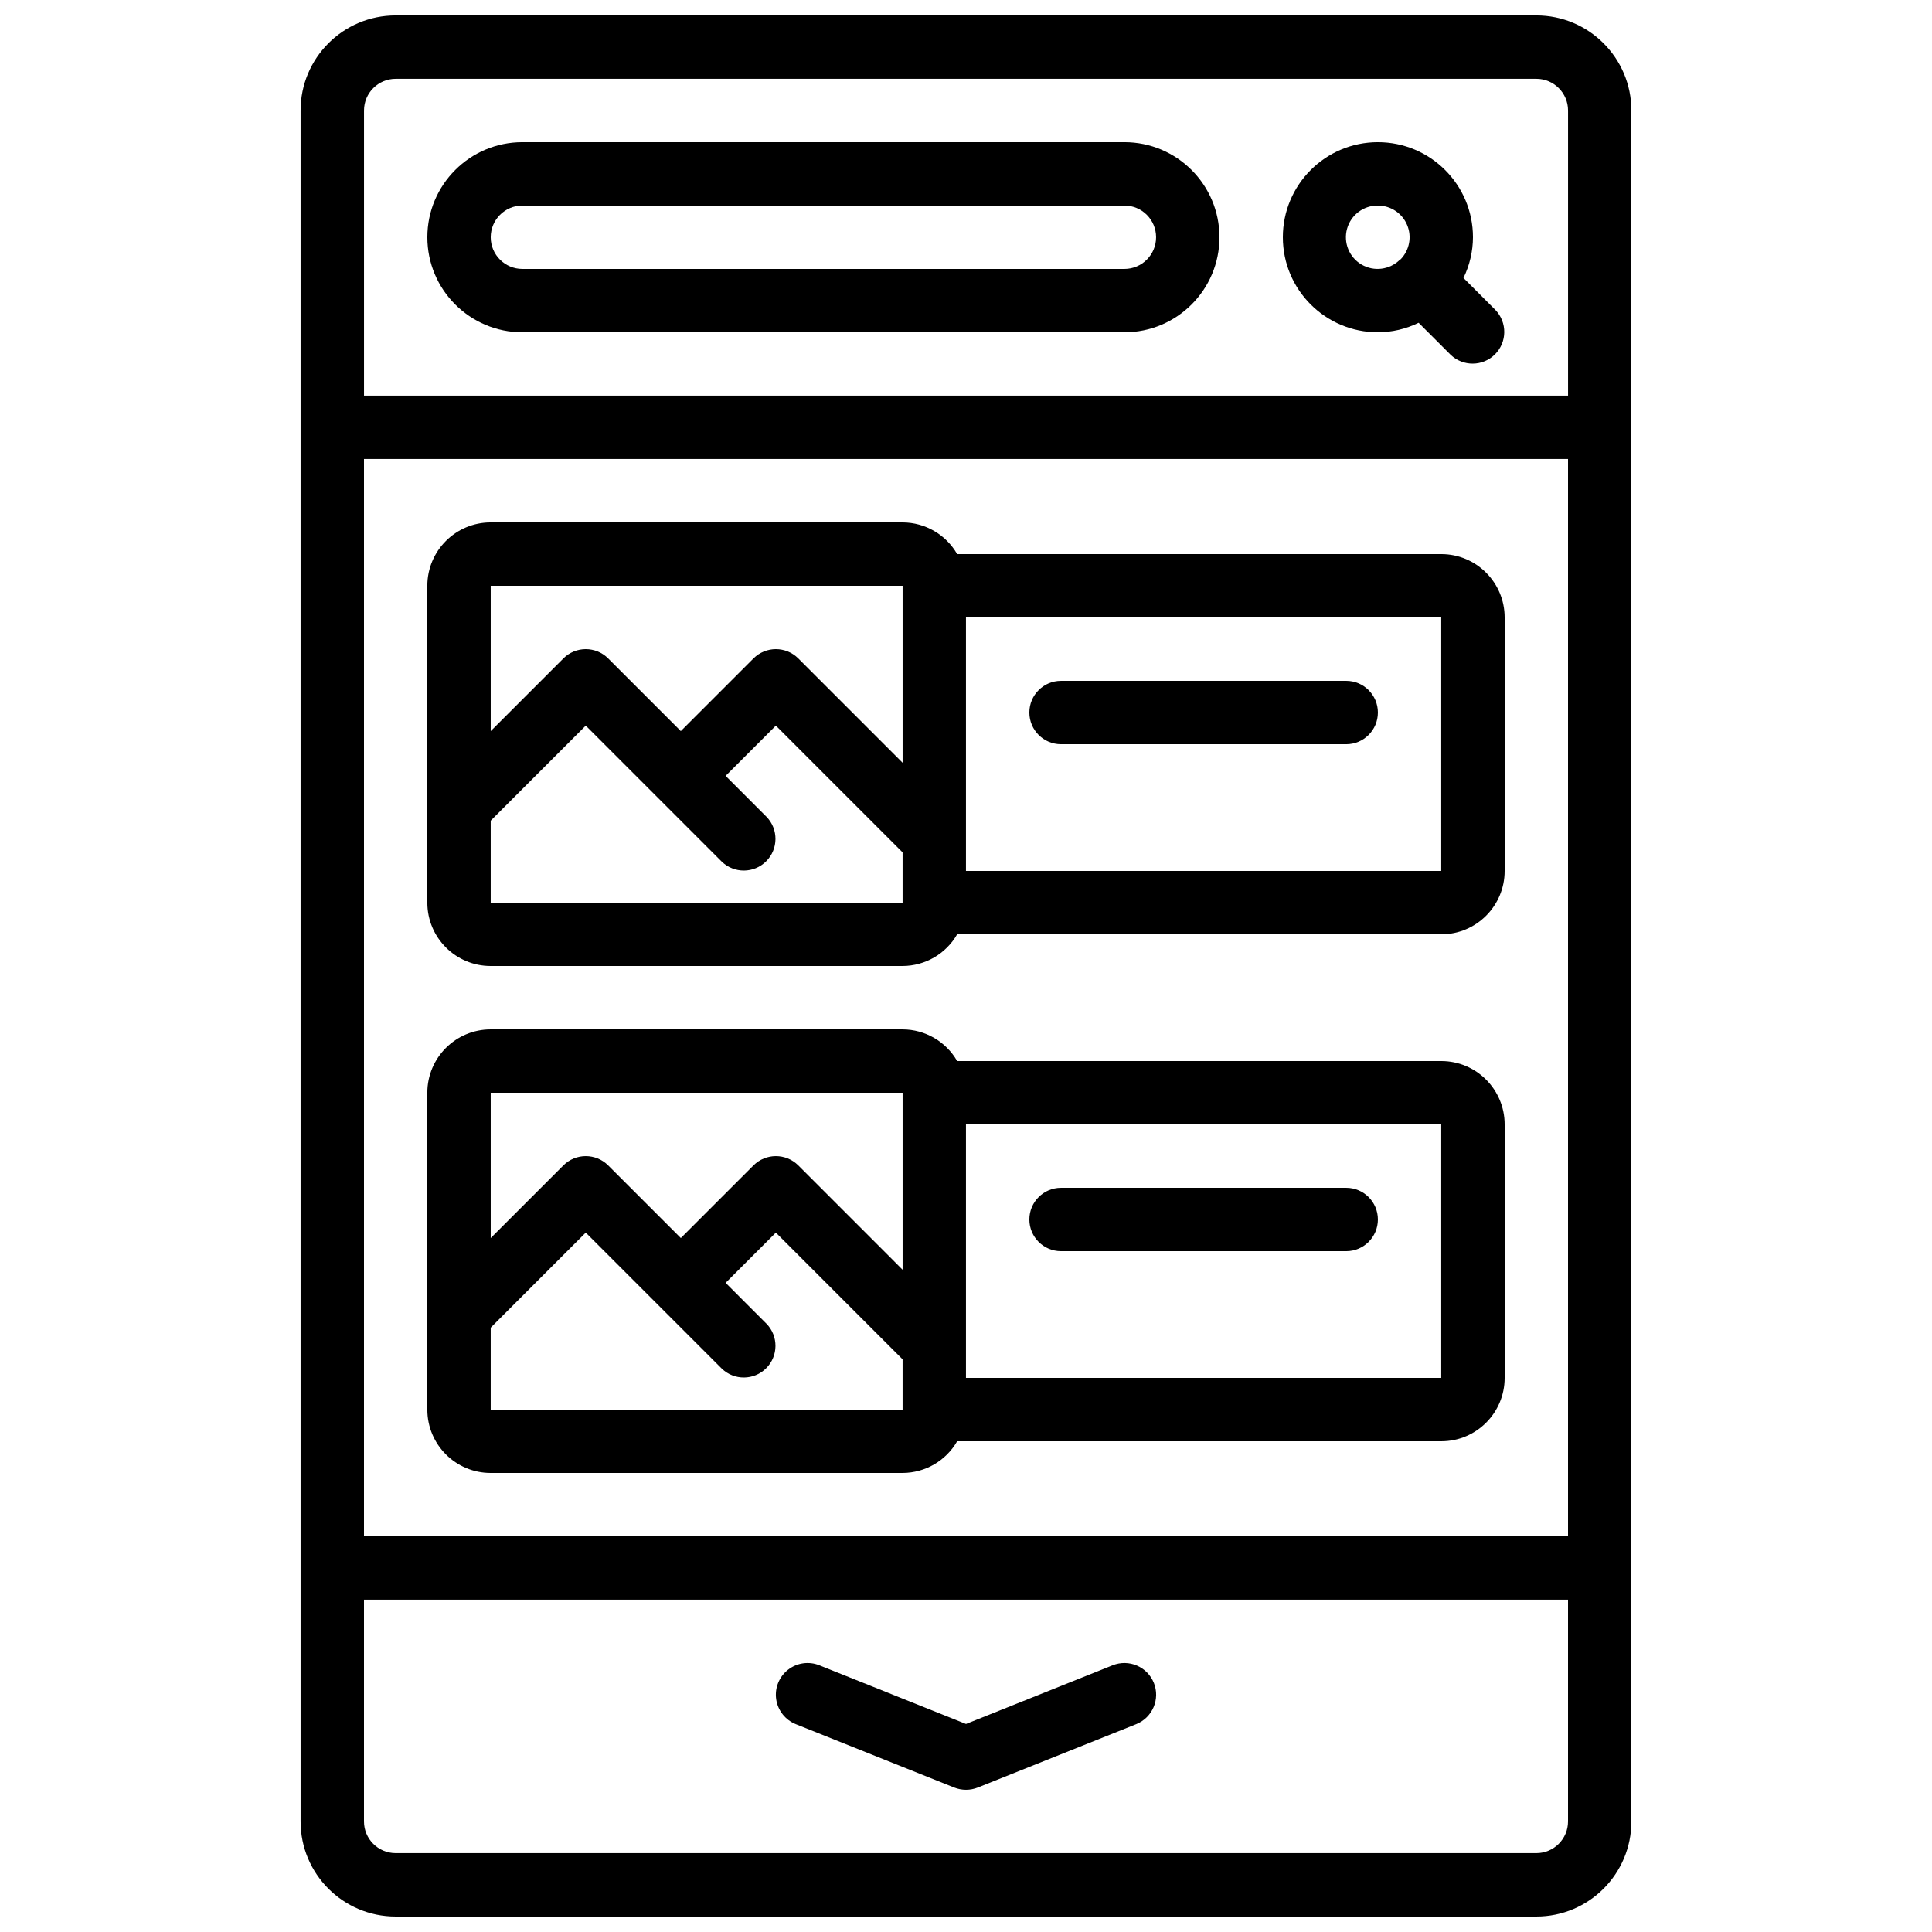
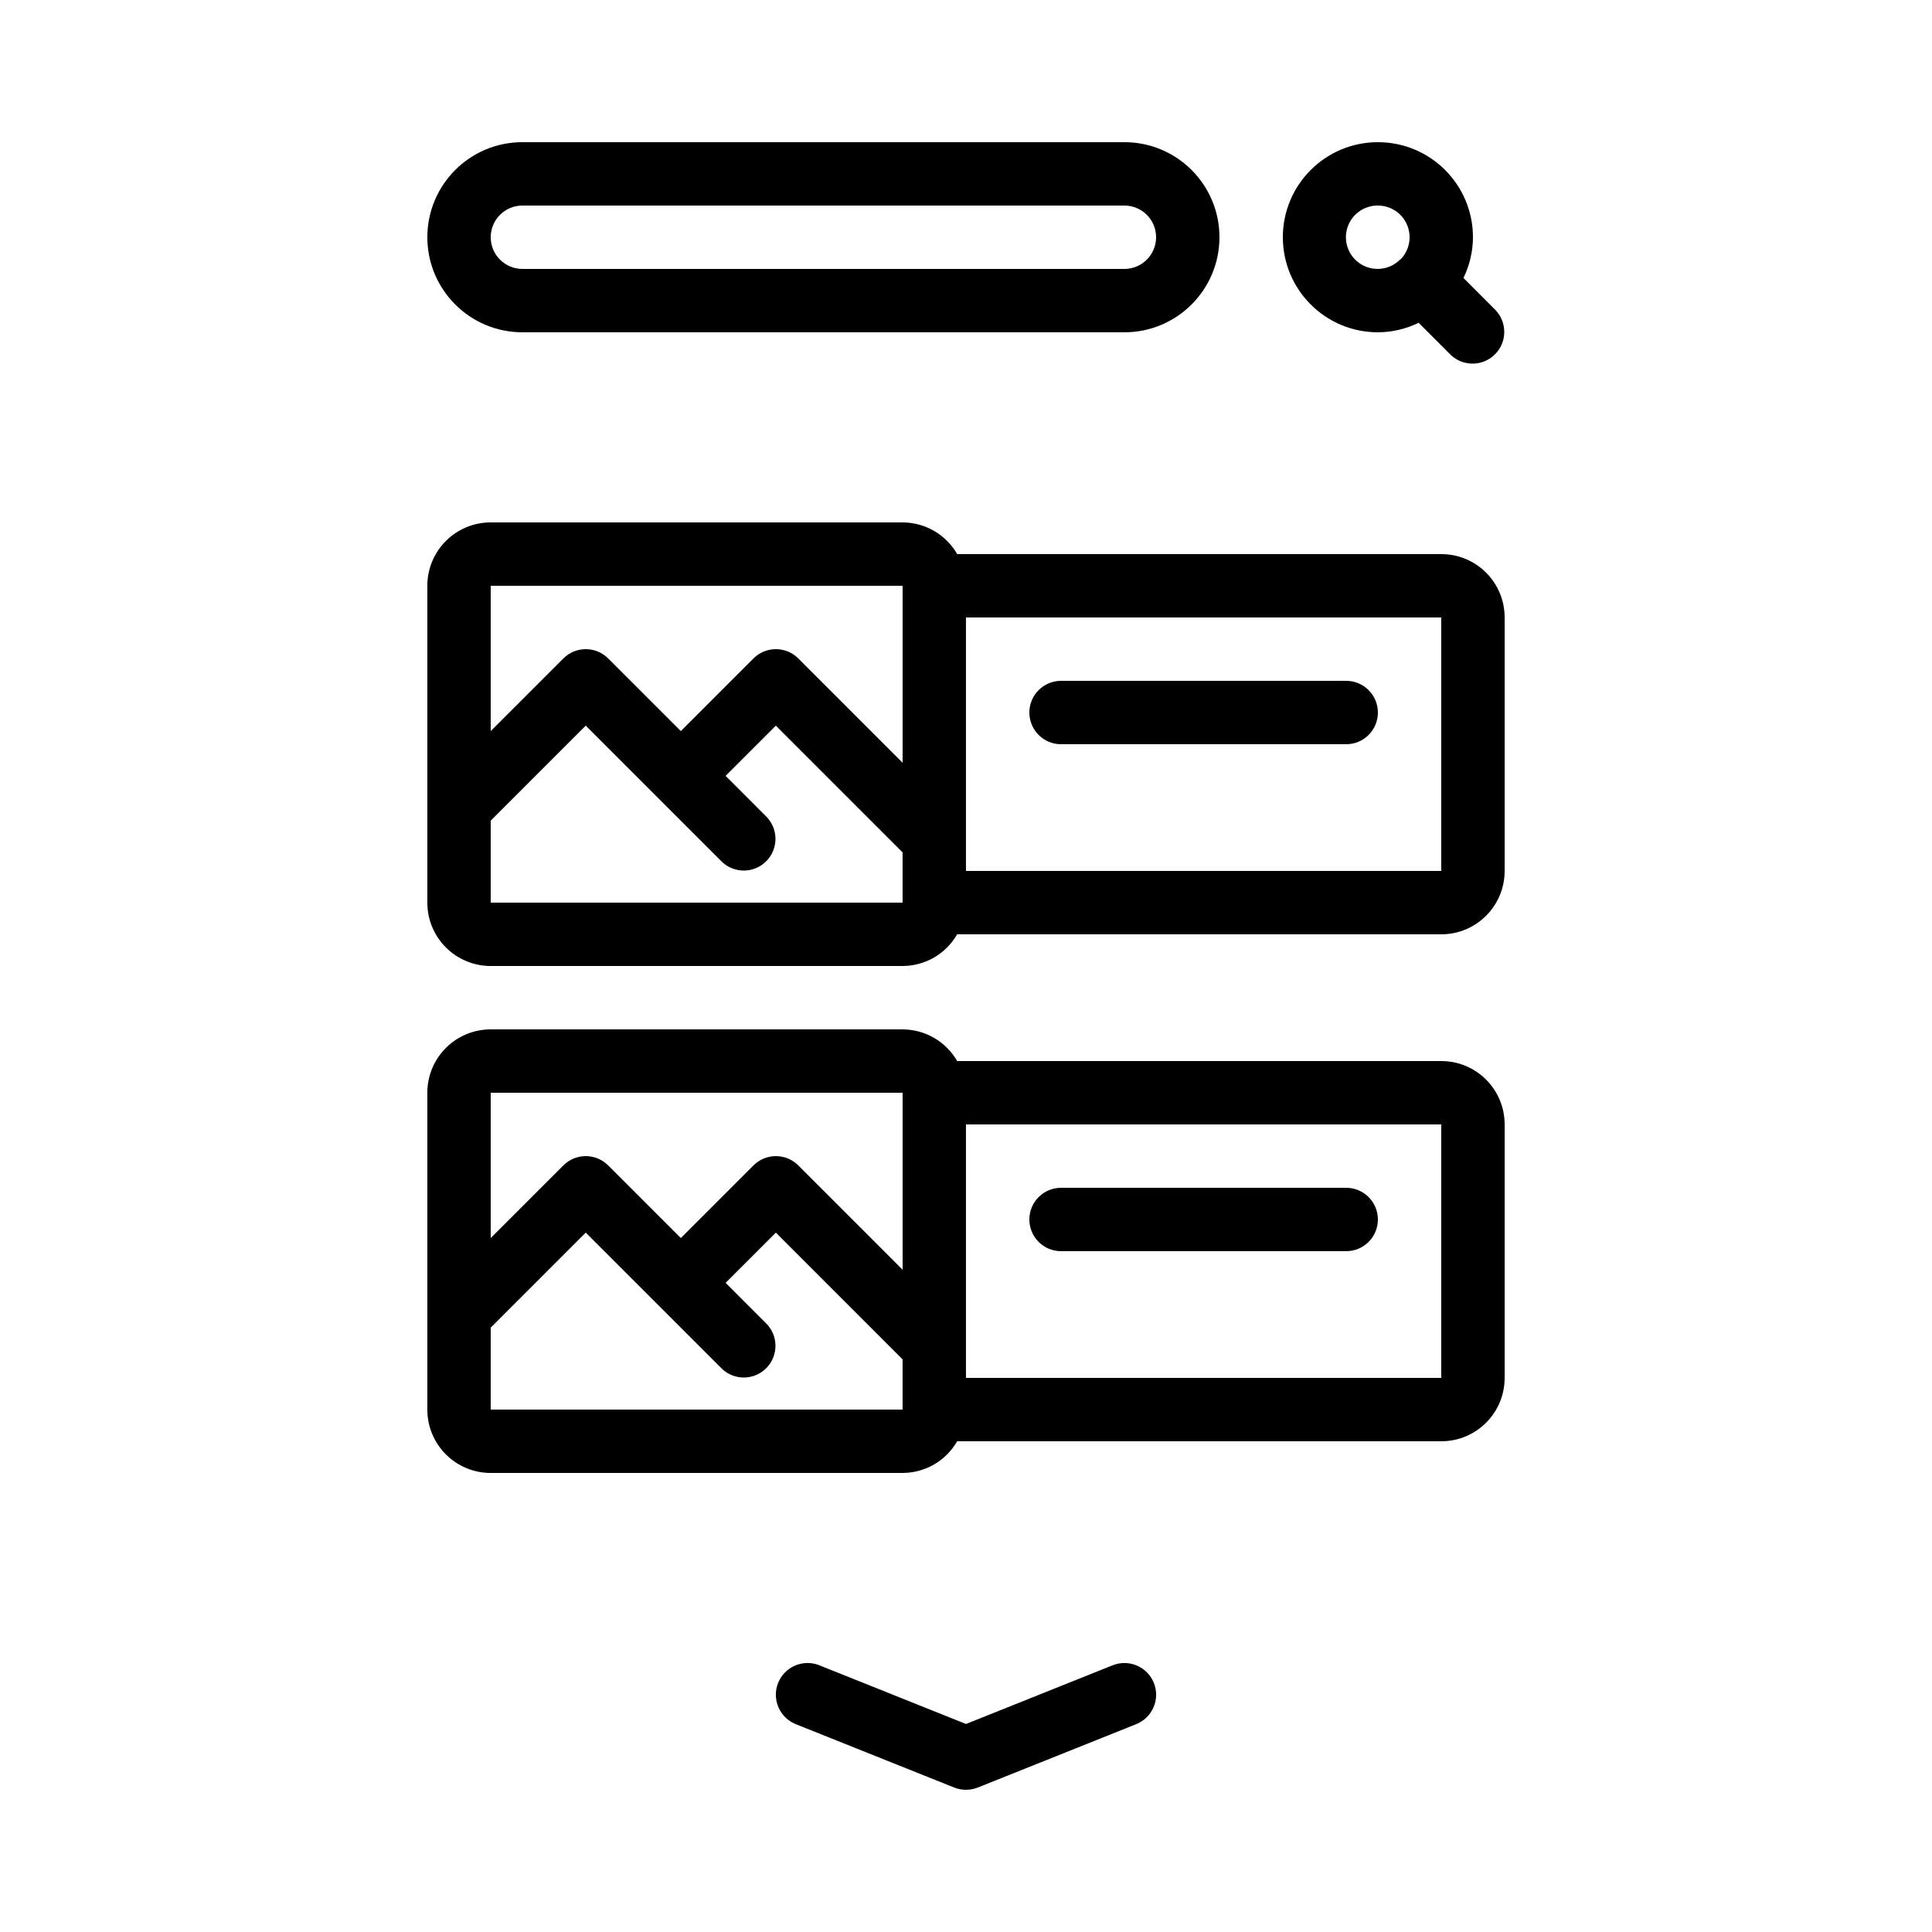
<svg xmlns="http://www.w3.org/2000/svg" width="800px" height="800px" version="1.1" viewBox="144 144 512 512">
  <defs>
    <clipPath id="a">
-       <path d="m223 148.09h354v503.81h-354z" />
-     </clipPath>
+       </clipPath>
  </defs>
  <g clip-path="url(#a)">
    <path d="m551.14 148.09h-302.29c-13.914 0-25.191 11.277-25.191 25.191v453.43c0 13.914 11.277 25.191 25.191 25.191h302.29c13.914 0 25.191-11.277 25.191-25.191v-453.43c0-13.914-11.277-25.191-25.191-25.191zm-310.68 117.55h319.08v285.49h-319.08zm8.398-100.76h302.29c4.637 0 8.398 3.762 8.398 8.398v75.57h-319.08v-75.57c0-4.637 3.762-8.398 8.398-8.398zm302.29 470.22h-302.29c-4.637 0-8.398-3.758-8.398-8.398v-58.777h319.08v58.777c0 4.641-3.762 8.398-8.398 8.398z" />
  </g>
  <path d="m509.16 232.06c3.742-0.016 7.43-0.875 10.789-2.519l8.465 8.465c3.297 3.18 8.531 3.137 11.773-0.102 3.238-3.242 3.281-8.477 0.102-11.773l-8.457-8.473c1.645-3.359 2.504-7.047 2.519-10.789 0-13.91-11.277-25.191-25.191-25.191-13.91 0-25.191 11.281-25.191 25.191 0 13.914 11.281 25.191 25.191 25.191zm0-33.586c3.383 0 6.434 2.027 7.742 5.144 1.309 3.117 0.621 6.715-1.746 9.129h-0.117l-0.059 0.09c-2.707 2.676-6.871 3.199-10.156 1.273-3.281-1.926-4.856-5.82-3.84-9.484 1.016-3.668 4.371-6.191 8.176-6.152z" />
  <path d="m282.44 232.06h159.54c13.91 0 25.188-11.277 25.188-25.191 0-13.91-11.277-25.191-25.188-25.191h-159.54c-13.91 0-25.188 11.281-25.188 25.191 0 13.914 11.277 25.191 25.188 25.191zm0-33.586h159.54c4.637 0 8.395 3.758 8.395 8.395 0 4.637-3.758 8.398-8.395 8.398h-159.54c-4.637 0-8.395-3.762-8.395-8.398 0-4.637 3.758-8.395 8.395-8.395z" />
  <path d="m525.95 290.84h-128.29c-2.977-5.18-8.484-8.379-14.461-8.398h-109.16c-9.277 0-16.793 7.519-16.793 16.797v83.965c0 9.277 7.516 16.797 16.793 16.797h109.16c5.977-0.02 11.484-3.219 14.461-8.398h128.29c9.277 0 16.797-7.519 16.797-16.793v-67.176c0-9.273-7.519-16.793-16.797-16.793zm-142.75 8.398v46.902l-27.648-27.648c-3.281-3.281-8.594-3.281-11.875 0l-19.254 19.254-19.254-19.254c-3.277-3.281-8.594-3.281-11.871 0l-19.254 19.254v-38.508zm-109.16 83.965v-21.711l25.191-25.191 36.047 36.047c3.293 3.184 8.531 3.137 11.77-0.102 3.238-3.238 3.285-8.477 0.102-11.77l-10.855-10.859 13.316-13.316 33.586 33.586v13.316zm125.95-8.395v-67.176h125.95v67.176z" />
  <path d="m500.76 324.43h-75.574c-4.637 0-8.395 3.762-8.395 8.398s3.758 8.398 8.395 8.398h75.574c4.637 0 8.395-3.762 8.395-8.398s-3.758-8.398-8.395-8.398z" />
  <path d="m525.95 425.19h-128.29c-2.977-5.176-8.484-8.379-14.461-8.395h-109.16c-9.277 0-16.793 7.519-16.793 16.793v83.969c0 9.273 7.516 16.793 16.793 16.793h109.16c5.977-0.02 11.484-3.219 14.461-8.398h128.29c9.277 0 16.797-7.516 16.797-16.793v-67.172c0-9.277-7.519-16.797-16.797-16.797zm-142.75 8.398v46.906l-27.648-27.652c-3.281-3.277-8.594-3.277-11.875 0l-19.254 19.254-19.254-19.254c-3.277-3.277-8.594-3.277-11.871 0l-19.254 19.254v-38.508zm-109.16 83.969v-21.715l25.191-25.191 36.047 36.047c3.293 3.184 8.531 3.137 11.77-0.102 3.238-3.238 3.285-8.477 0.102-11.77l-10.855-10.859 13.316-13.316 33.586 33.59v13.316zm125.95-8.398v-67.172h125.95v67.172z" />
  <path d="m500.76 458.78h-75.574c-4.637 0-8.395 3.758-8.395 8.395 0 4.641 3.758 8.398 8.395 8.398h75.574c4.637 0 8.395-3.758 8.395-8.398 0-4.637-3.758-8.395-8.395-8.395z" />
-   <path d="m438.86 585.32-38.859 15.551-38.863-15.551c-2.785-1.117-5.957-0.66-8.316 1.195-2.359 1.855-3.551 4.828-3.125 7.801 0.43 2.973 2.41 5.488 5.195 6.606l41.984 16.793c2.008 0.797 4.242 0.797 6.246 0l41.984-16.793c4.309-1.727 6.402-6.617 4.68-10.926-1.727-4.305-6.617-6.398-10.926-4.676z" />
+   <path d="m438.86 585.32-38.859 15.551-38.863-15.551c-2.785-1.117-5.957-0.66-8.316 1.195-2.359 1.855-3.551 4.828-3.125 7.801 0.43 2.973 2.41 5.488 5.195 6.606l41.984 16.793c2.008 0.797 4.242 0.797 6.246 0l41.984-16.793c4.309-1.727 6.402-6.617 4.68-10.926-1.727-4.305-6.617-6.398-10.926-4.676" />
</svg>